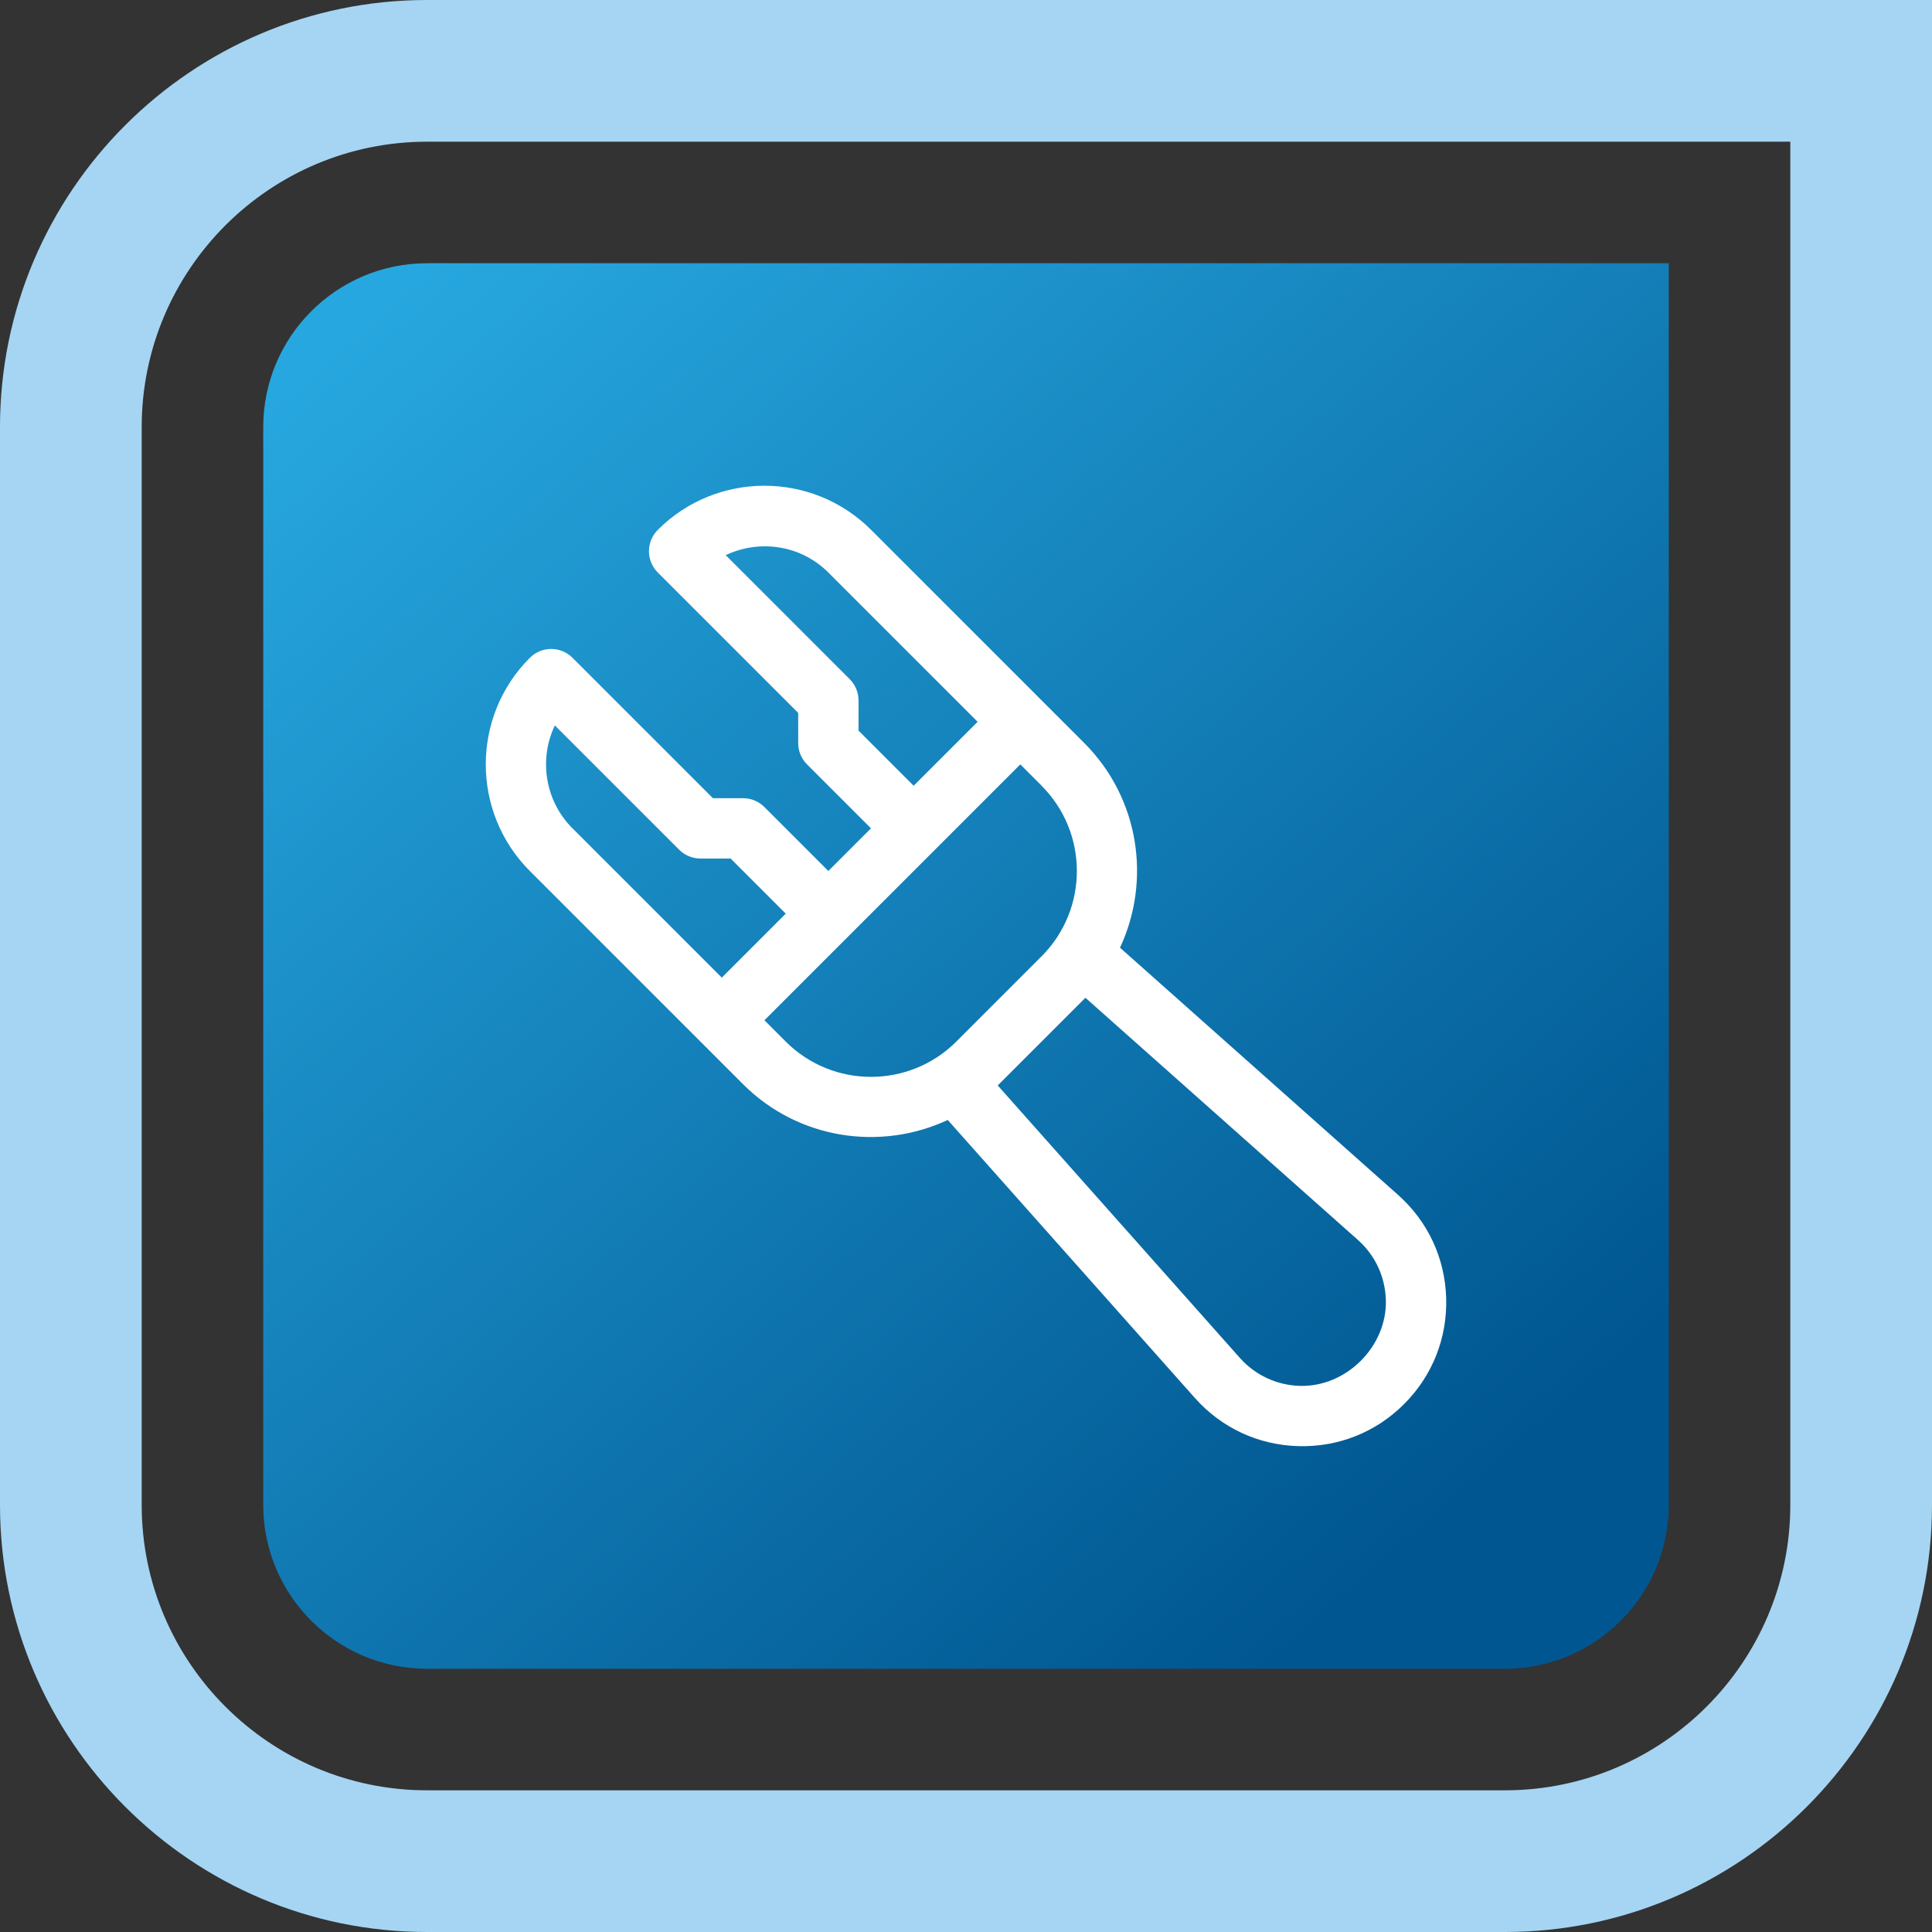
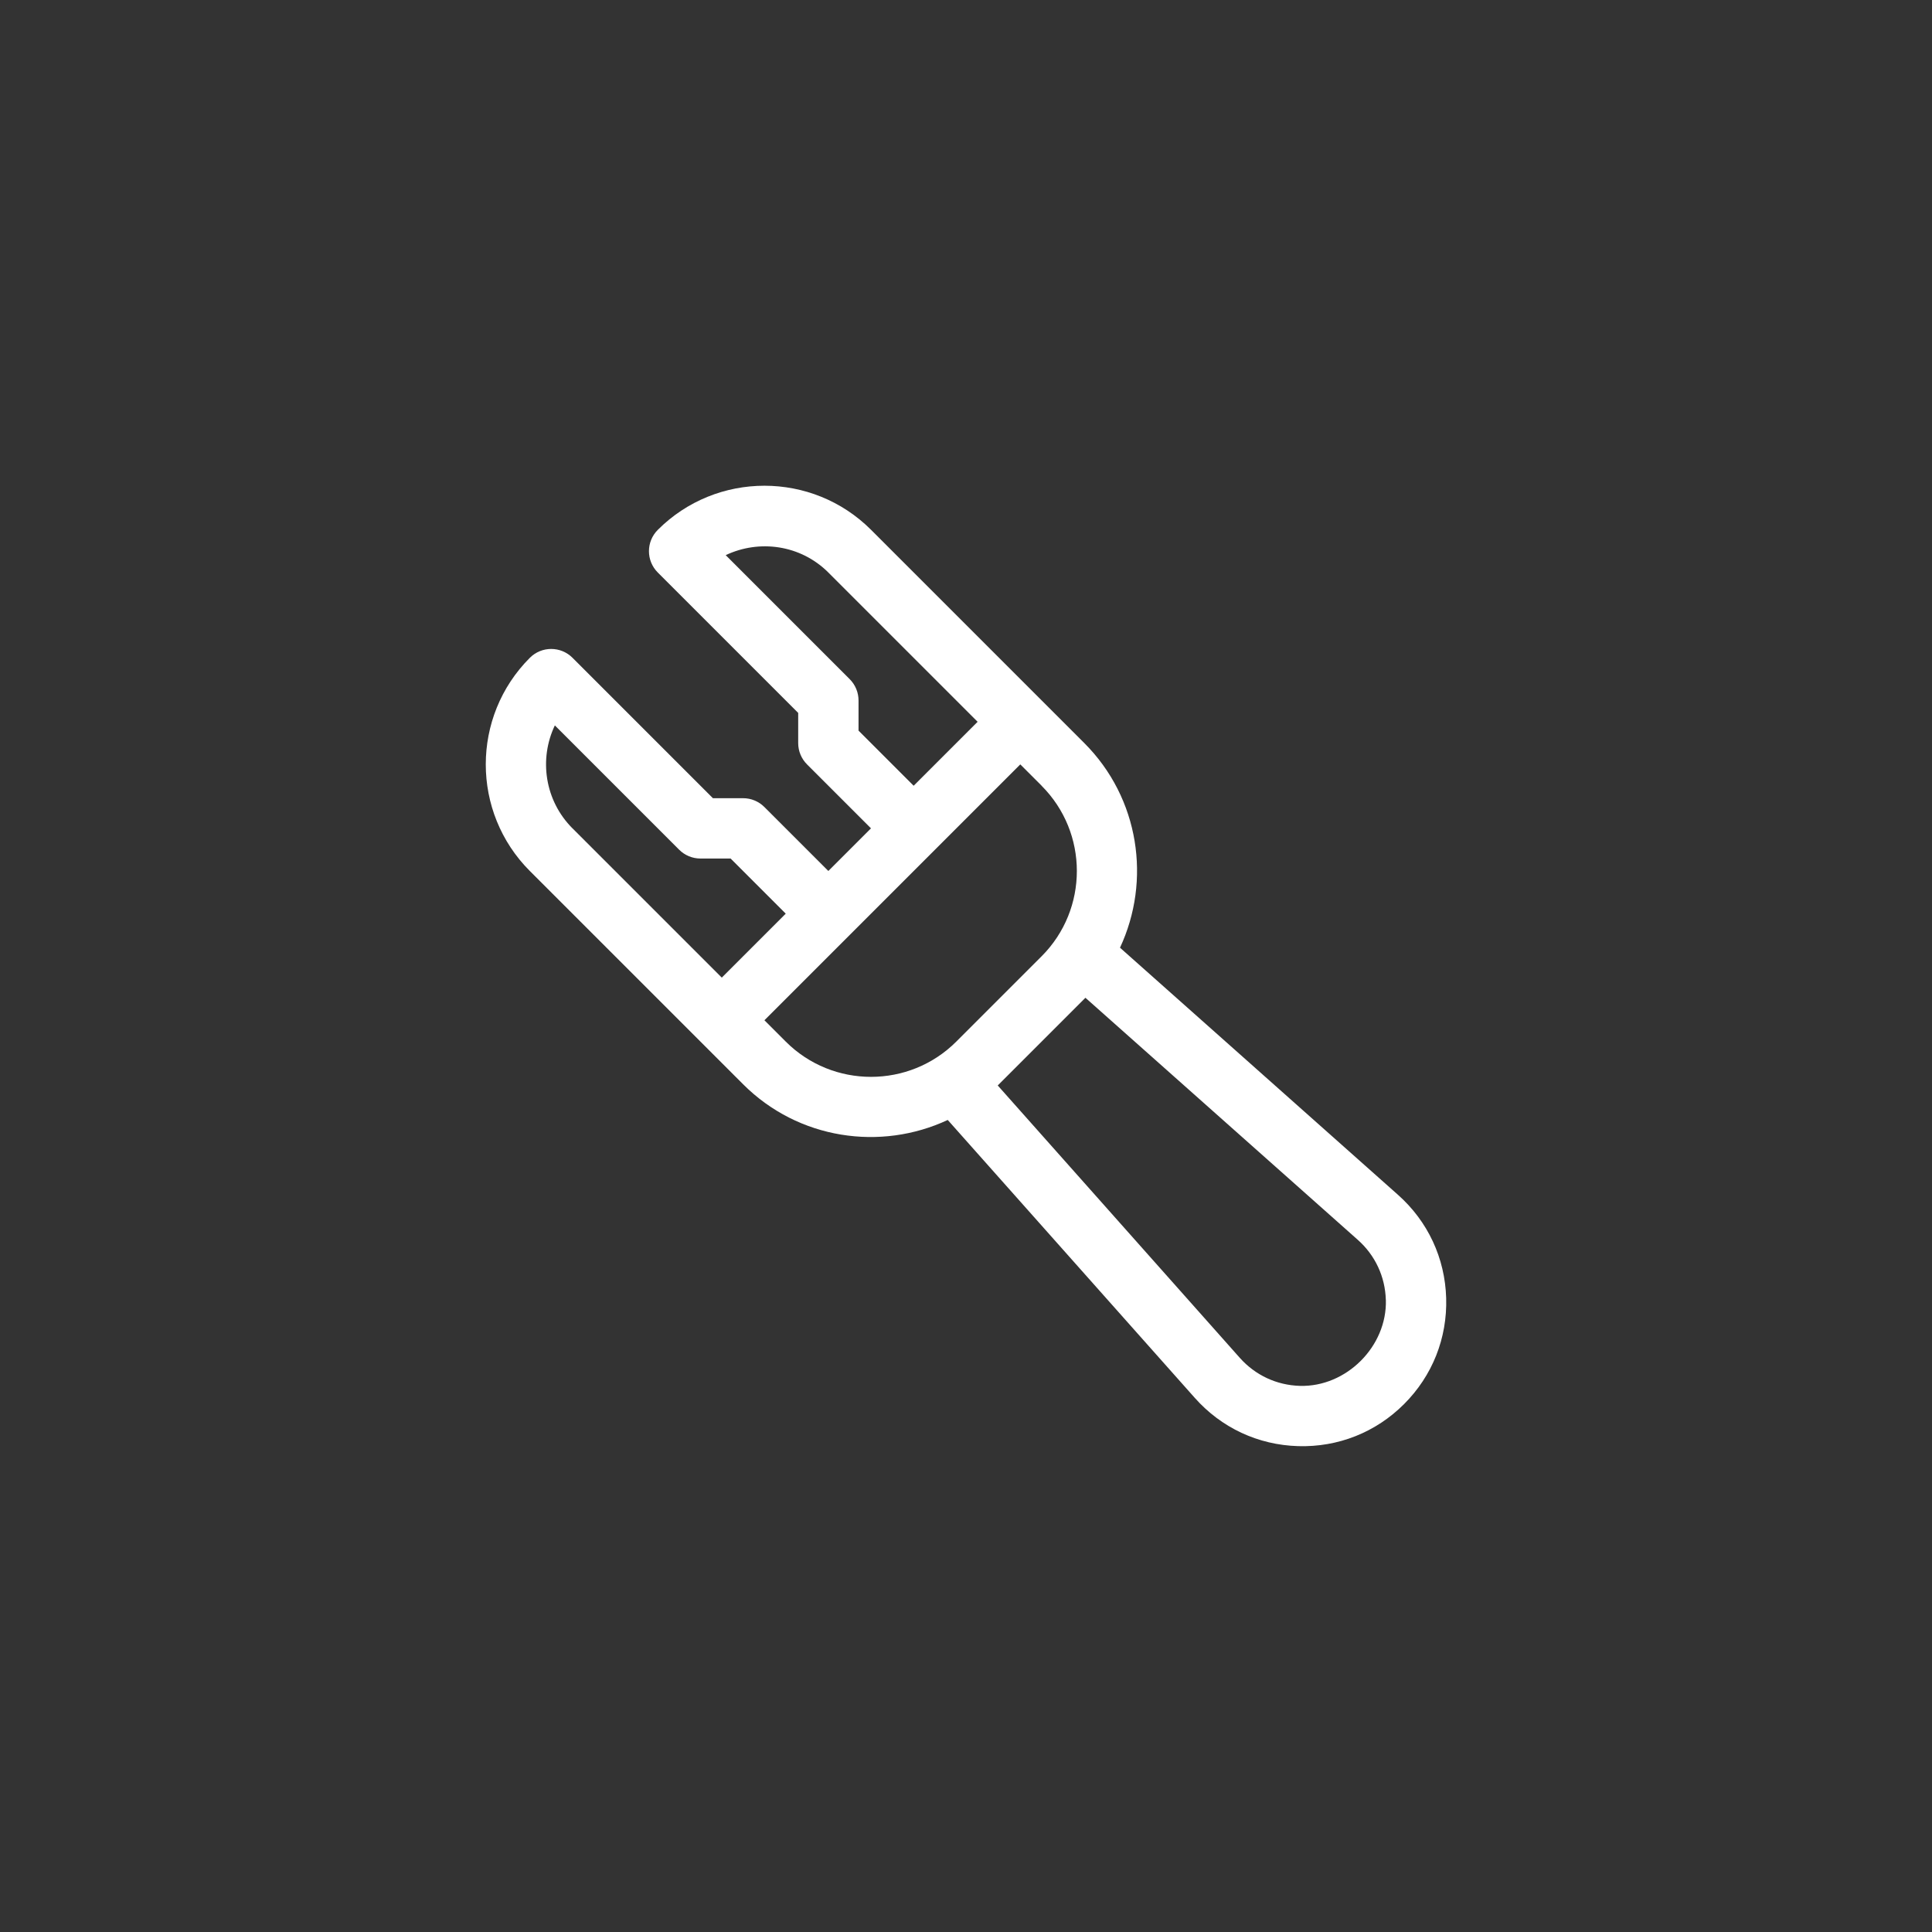
<svg xmlns="http://www.w3.org/2000/svg" id="Layer_1" viewBox="0 0 512 512">
  <rect x="0" y="0" width="512" height="512" fill="#333333" stroke="none" />
  <defs>
    <style>.cls-1{fill:url(#linear-gradient);}.cls-2{fill:#fff;}.cls-3{fill:#a5d5f3;}</style>
    <linearGradient id="linear-gradient" x1="108.65" y1="74.16" x2="389.88" y2="395.33" gradientTransform="translate(0 512) rotate(-90)" gradientUnits="userSpaceOnUse">
      <stop offset="0" stop-color="#27a7df" />
      <stop offset="1" stop-color="#005690" />
    </linearGradient>
  </defs>
-   <path class="cls-3" d="M398.82,512H113.18c-62.41,0-113.18-50.77-113.18-113.18V113.18C0,50.77,50.77,0,113.18,0h398.82v398.82c0,62.41-50.77,113.18-113.18,113.18ZM113.18,37.55c-41.7,0-75.63,33.93-75.63,75.63v285.64c0,41.7,33.93,75.63,75.63,75.63h285.64c41.7,0,75.63-33.93,75.63-75.63V37.55H113.18Z" />
-   <path class="cls-1" d="M69.76,69.76h329.06c23.96,0,43.42,19.46,43.42,43.42v285.64c0,23.96-19.46,43.42-43.42,43.42H113.18c-23.96,0-43.42-19.46-43.42-43.42V69.76h0Z" transform="translate(512 0) rotate(90)" />
  <path class="cls-2" d="M174.32,140.42c-3.12,3.12-3.12,8.18,0,11.3l37.21,37.21v7.99c0,2.12.84,4.15,2.34,5.65l16.95,16.95-11.3,11.3-16.95-16.95c-1.5-1.5-3.53-2.34-5.65-2.34h-7.99s-37.21-37.21-37.21-37.21c-3.12-3.12-8.18-3.12-11.3,0-15.58,15.58-15.58,40.93,0,56.51l56.51,56.51c14.65,14.65,36.47,17.76,54.23,9.46l65.48,73.66c7.05,7.93,16.77,12.47,27.38,12.78,10.61.31,20.58-3.65,28.08-11.15s11.46-17.48,11.15-28.08c-.31-10.61-4.85-20.33-12.78-27.38l-73.66-65.48c8.3-17.76,5.18-39.58-9.46-54.23l-56.51-56.51c-15.58-15.58-40.93-15.58-56.51,0ZM151.72,219.53c-7.37-7.37-8.93-18.38-4.68-27.29l32.94,32.94c1.5,1.5,3.53,2.34,5.65,2.34h7.99s14.61,14.61,14.61,14.61l-16.95,16.95-39.55-39.55ZM367.27,344.48c.35,12.32-10.47,23.14-22.79,22.79-6.16-.18-11.81-2.82-15.91-7.42l-64.16-72.19.32-.32,22.6-22.6.32-.32,72.19,64.16c4.6,4.09,7.24,9.74,7.42,15.91ZM276.03,208.23c12.47,12.47,12.46,32.74,0,45.2l-22.6,22.6c-12.46,12.46-32.74,12.47-45.2,0l-5.65-5.65,67.81-67.81,5.65,5.65ZM259.08,191.28l-16.95,16.95-14.61-14.61v-7.99c0-2.12-.84-4.15-2.34-5.65l-32.86-32.86c8.9-4.22,19.85-2.75,27.21,4.61l39.55,39.55Z" />
</svg>